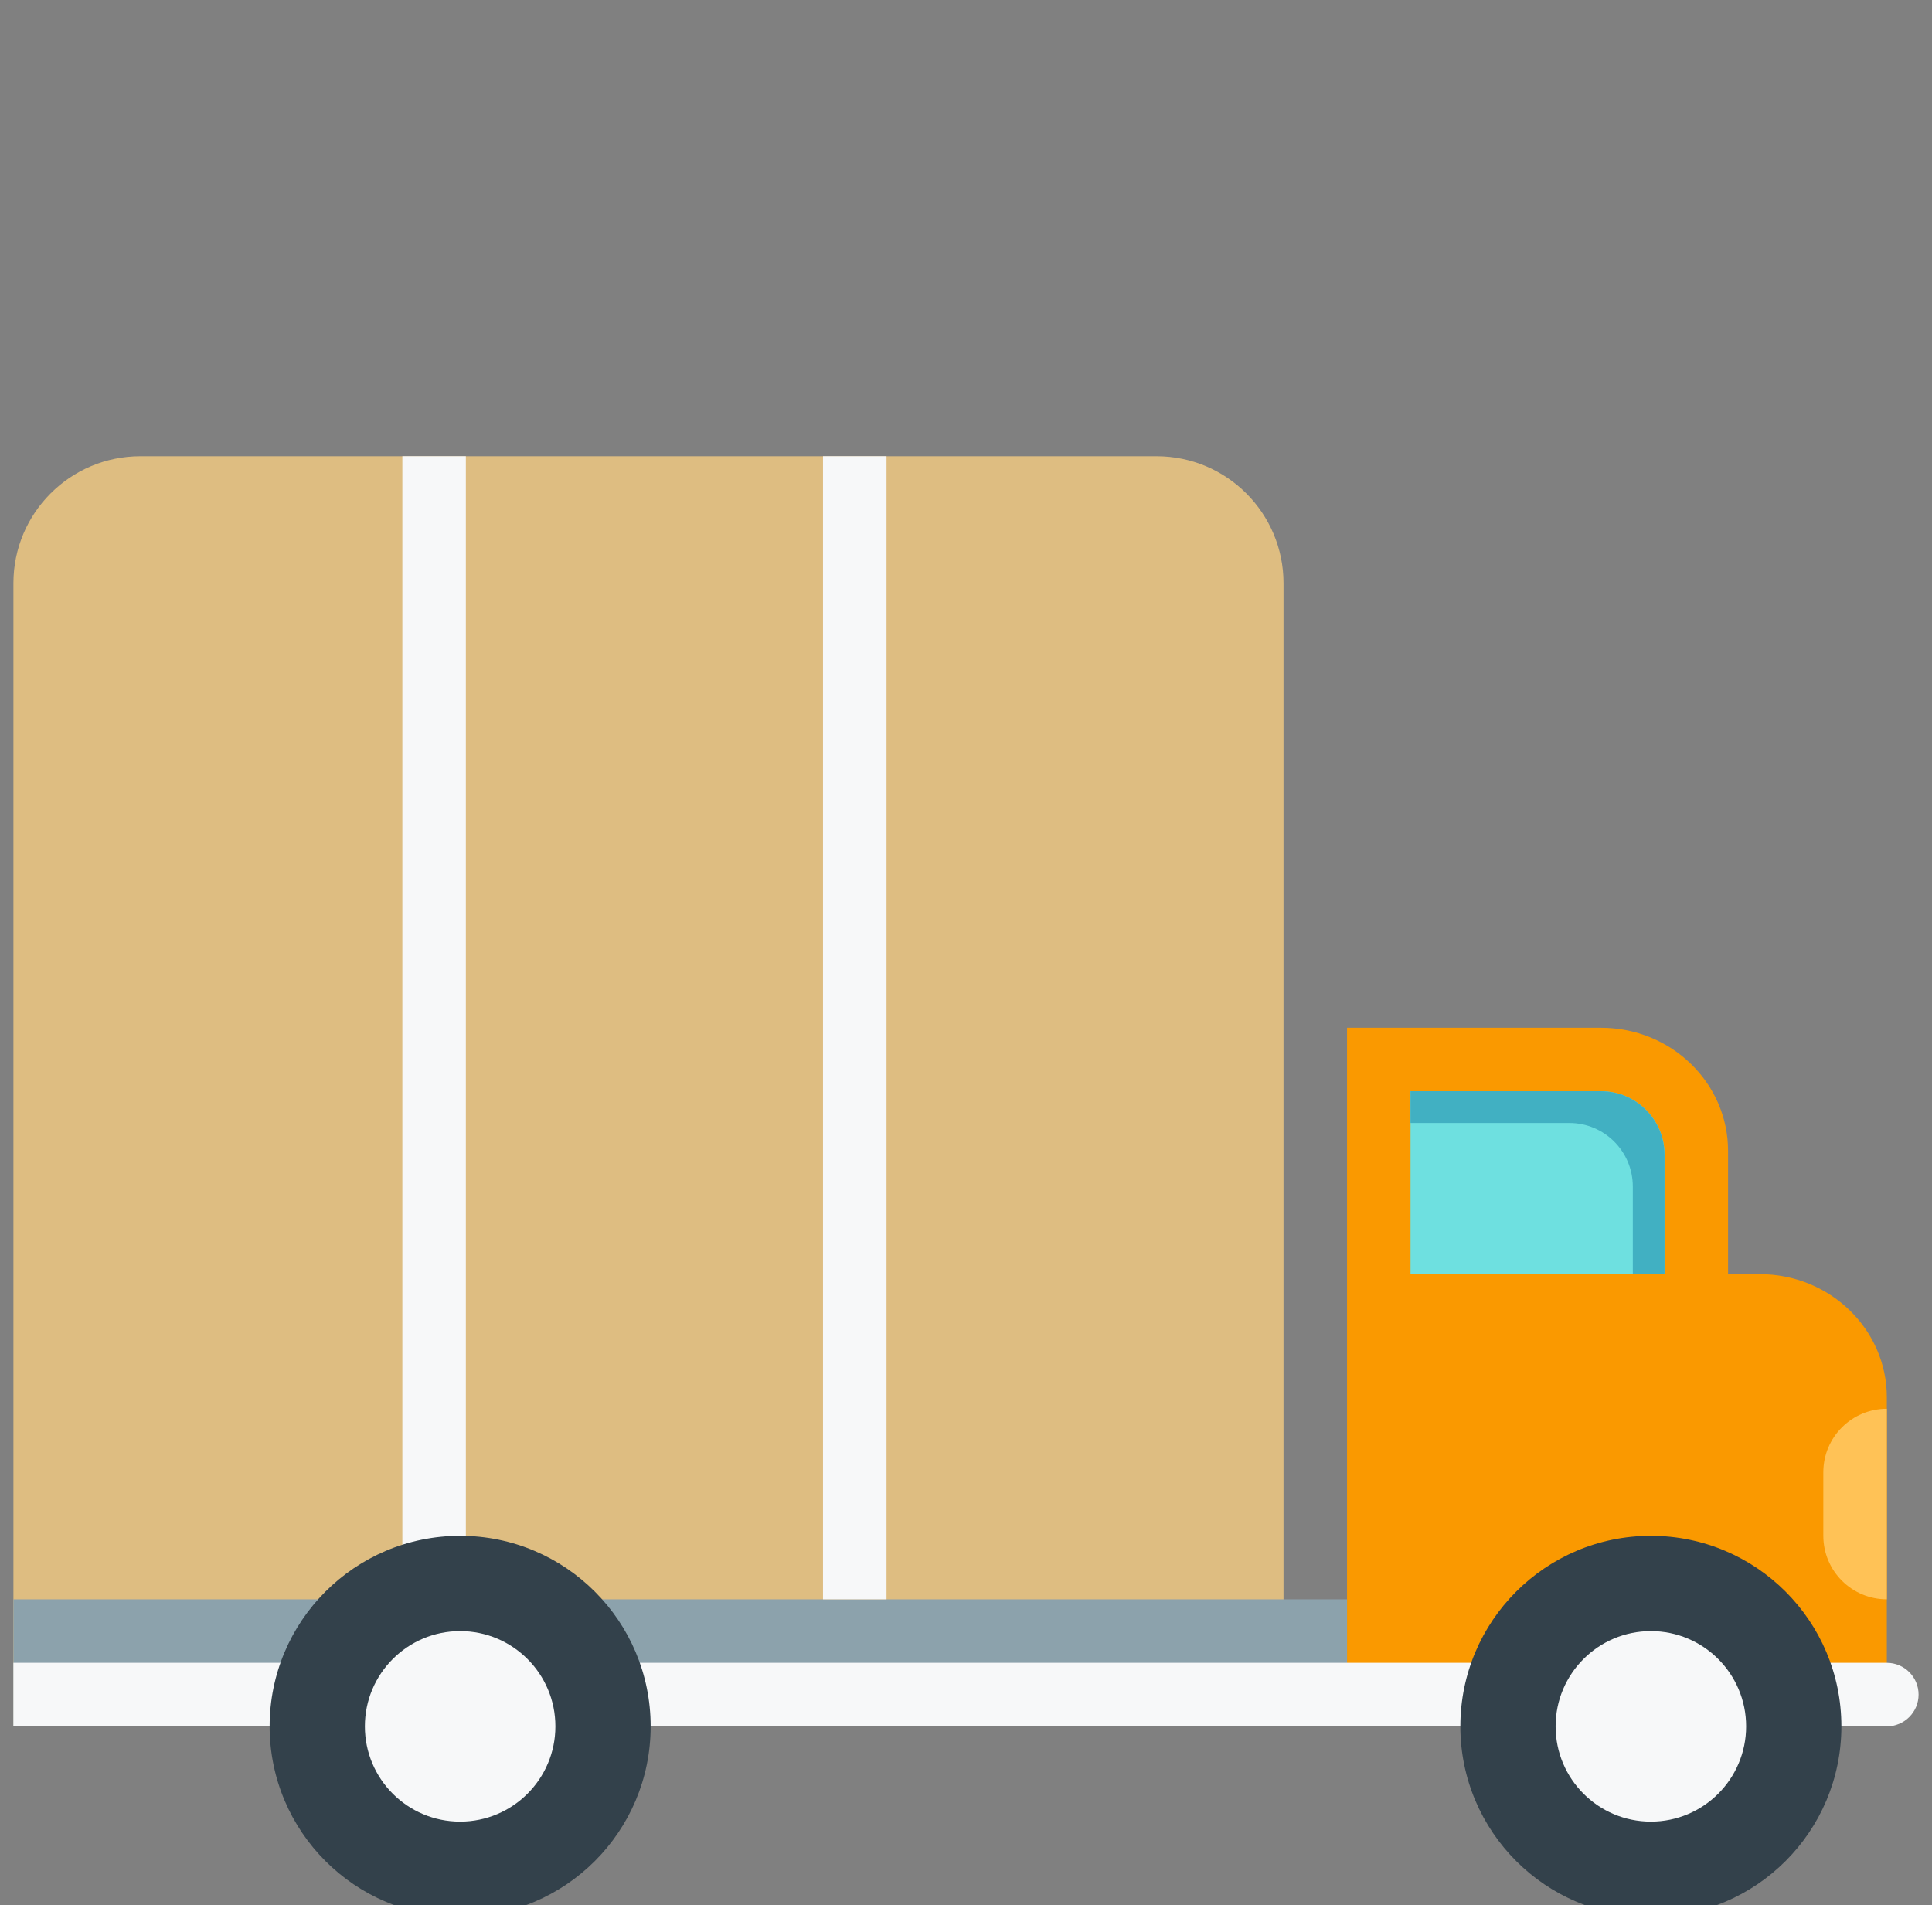
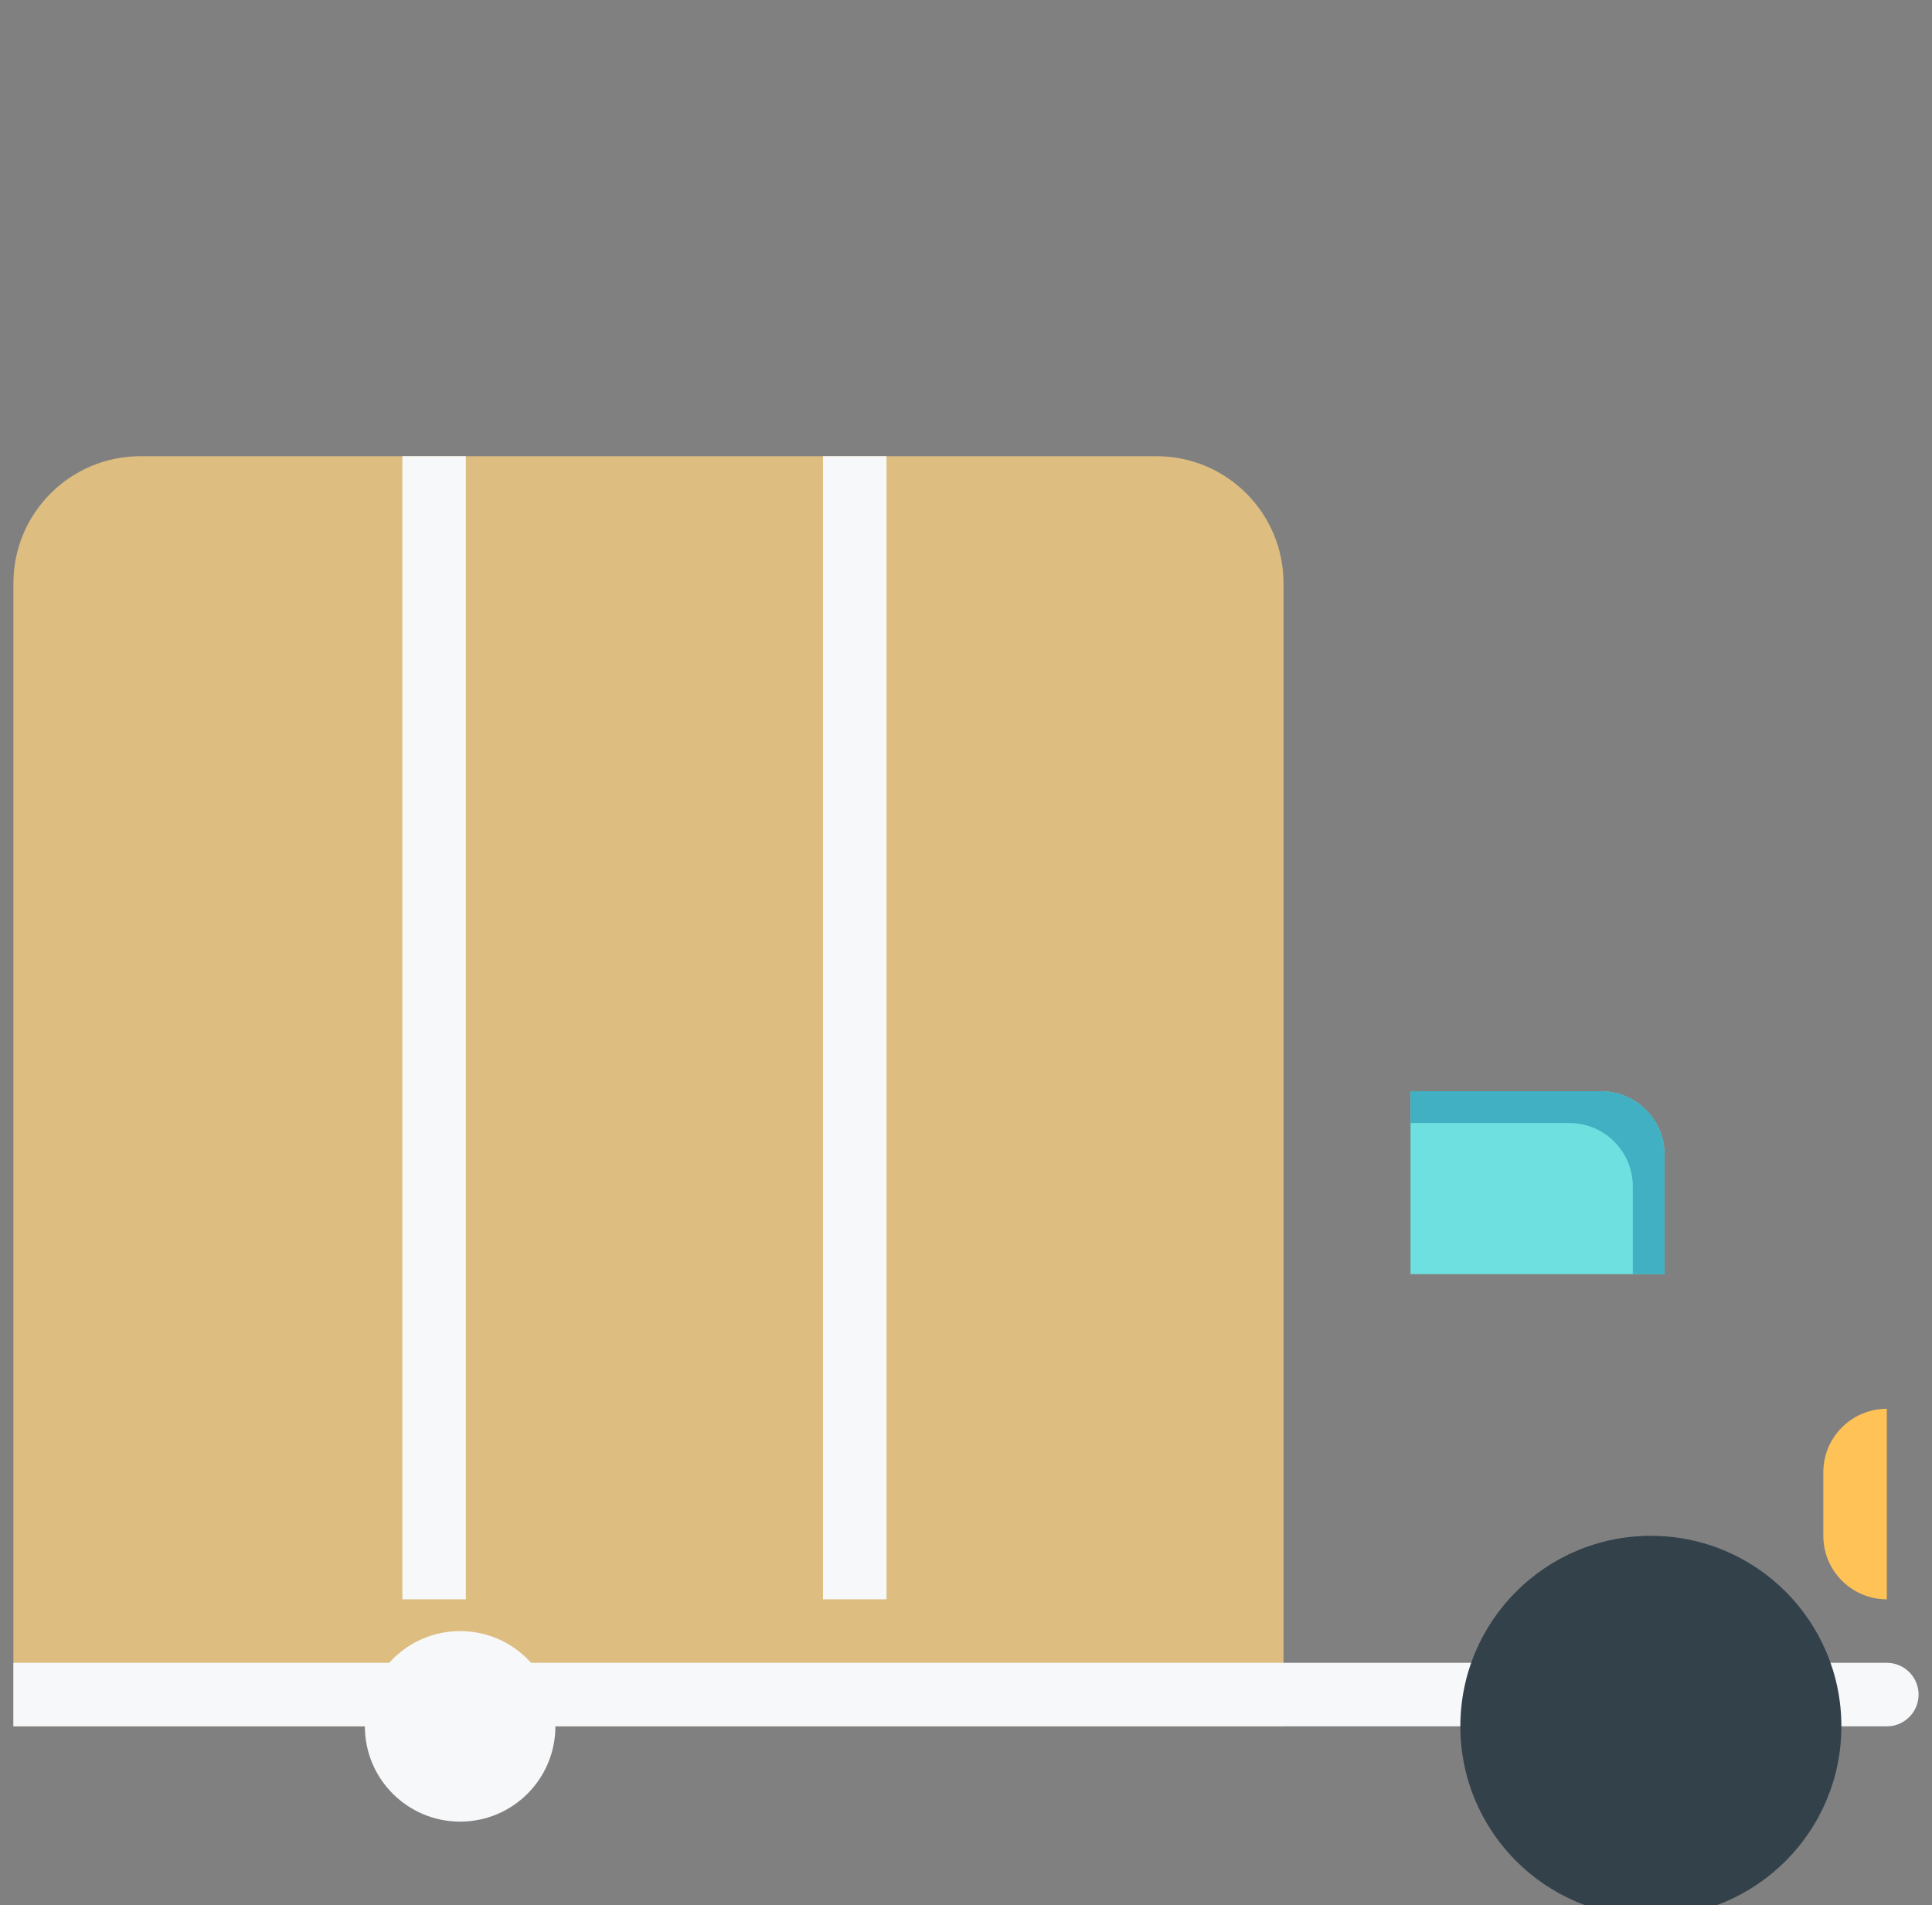
<svg xmlns="http://www.w3.org/2000/svg" width="72" height="71" viewBox="0 0 72 71" fill="none">
  <rect x="0" y="0" width="72" height="71" fill="#808080" stroke="none" />
  <g clip-path="url(#clip0_7816_25492)">
    <path d="M47.833 64.334H0.5V21.734C0.5 19.12 2.619 17.001 5.233 17.001H43.1C45.714 17.001 47.833 19.12 47.833 21.734V64.334Z" fill="#DEBD81" />
-     <path d="M64.4 47.483V42.892C64.4 40.356 62.281 38.301 59.667 38.301H50.2V64.334H70.317V52.073C70.317 49.539 68.197 47.483 65.583 47.483H64.4Z" fill="#FA9900" />
-     <path d="M0.5 59.601H50.2V64.334H0.5V59.601Z" fill="#8CA2AC" />
    <path d="M0.5 64.334V61.967H70.317C70.97 61.967 71.5 62.498 71.5 63.151C71.5 63.804 70.97 64.334 70.317 64.334H0.5Z" fill="#F7F8F9" />
    <path d="M68.623 64.334C68.623 68.255 65.444 71.434 61.523 71.434C57.602 71.434 54.423 68.255 54.423 64.334C54.423 60.412 57.602 57.234 61.523 57.234C65.444 57.234 68.623 60.412 68.623 64.334Z" fill="#33414B" />
-     <path d="M65.073 64.335C65.073 66.296 63.483 67.885 61.523 67.885C59.563 67.885 57.973 66.296 57.973 64.335C57.973 62.374 59.563 60.785 61.523 60.785C63.483 60.785 65.073 62.374 65.073 64.335Z" fill="#F7F8F9" />
    <path d="M70.317 59.6C69.01 59.6 67.95 58.541 67.95 57.233V54.866C67.95 53.56 69.01 52.5 70.317 52.5V59.6Z" fill="#FFC256" />
    <path d="M62.033 47.482H52.566V40.666H59.666C60.974 40.666 62.033 41.727 62.033 43.033V47.482Z" fill="#6EE0E0" />
    <path d="M62.033 43.033C62.033 41.727 60.974 40.666 59.666 40.666H52.566V41.85H58.483C59.791 41.85 60.85 42.91 60.85 44.217V47.482H62.033V43.033Z" fill="#41B0C2" />
    <path fill-rule="evenodd" clip-rule="evenodd" d="M17.361 59.6V17H14.995V59.6H17.361Z" fill="#F7F8F9" />
    <path fill-rule="evenodd" clip-rule="evenodd" d="M33.038 59.6V17H30.671V59.6H33.038Z" fill="#F7F8F9" />
-     <path d="M24.248 64.334C24.248 68.255 21.069 71.434 17.148 71.434C13.227 71.434 10.048 68.255 10.048 64.334C10.048 60.412 13.227 57.234 17.148 57.234C21.069 57.234 24.248 60.412 24.248 64.334Z" fill="#33414B" />
    <path d="M20.698 64.335C20.698 66.296 19.108 67.885 17.148 67.885C15.188 67.885 13.598 66.296 13.598 64.335C13.598 62.374 15.188 60.785 17.148 60.785C19.108 60.785 20.698 62.374 20.698 64.335Z" fill="#F7F8F9" />
  </g>
  <defs>
    <clipPath id="clip0_7816_25492">
      <rect width="71" height="71" fill="white" transform="translate(0.5)" />
    </clipPath>
  </defs>
</svg>